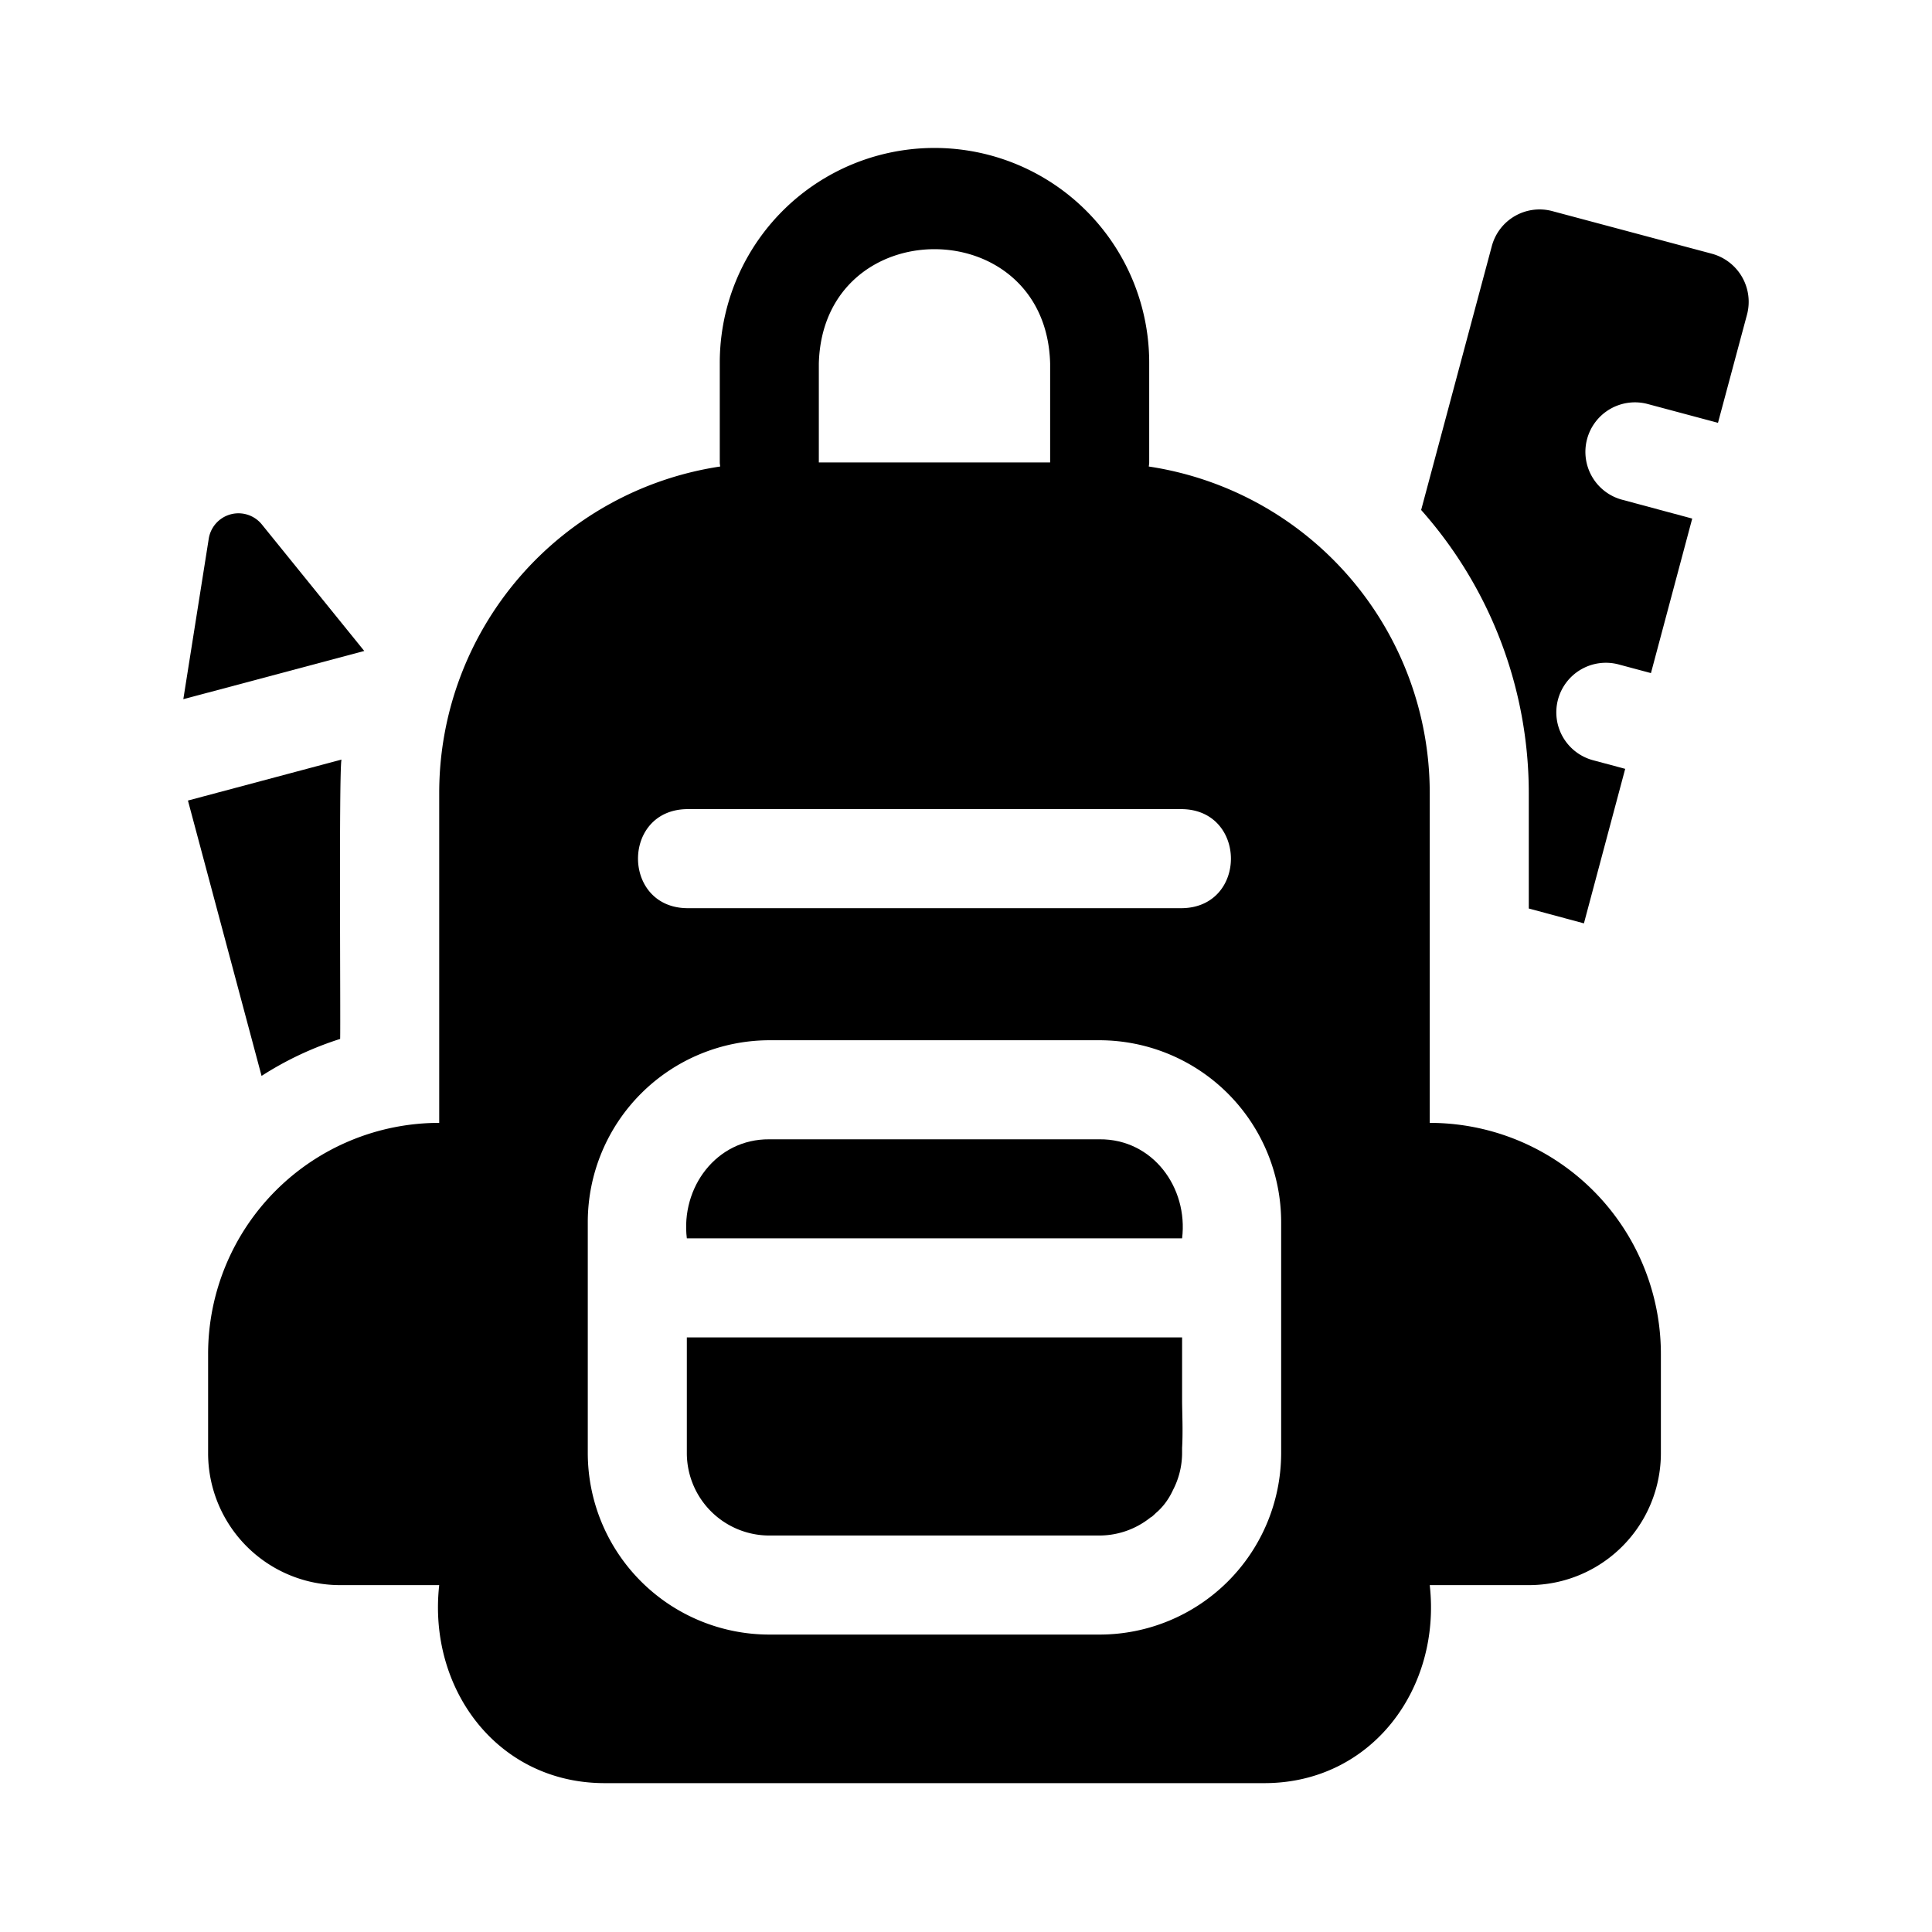
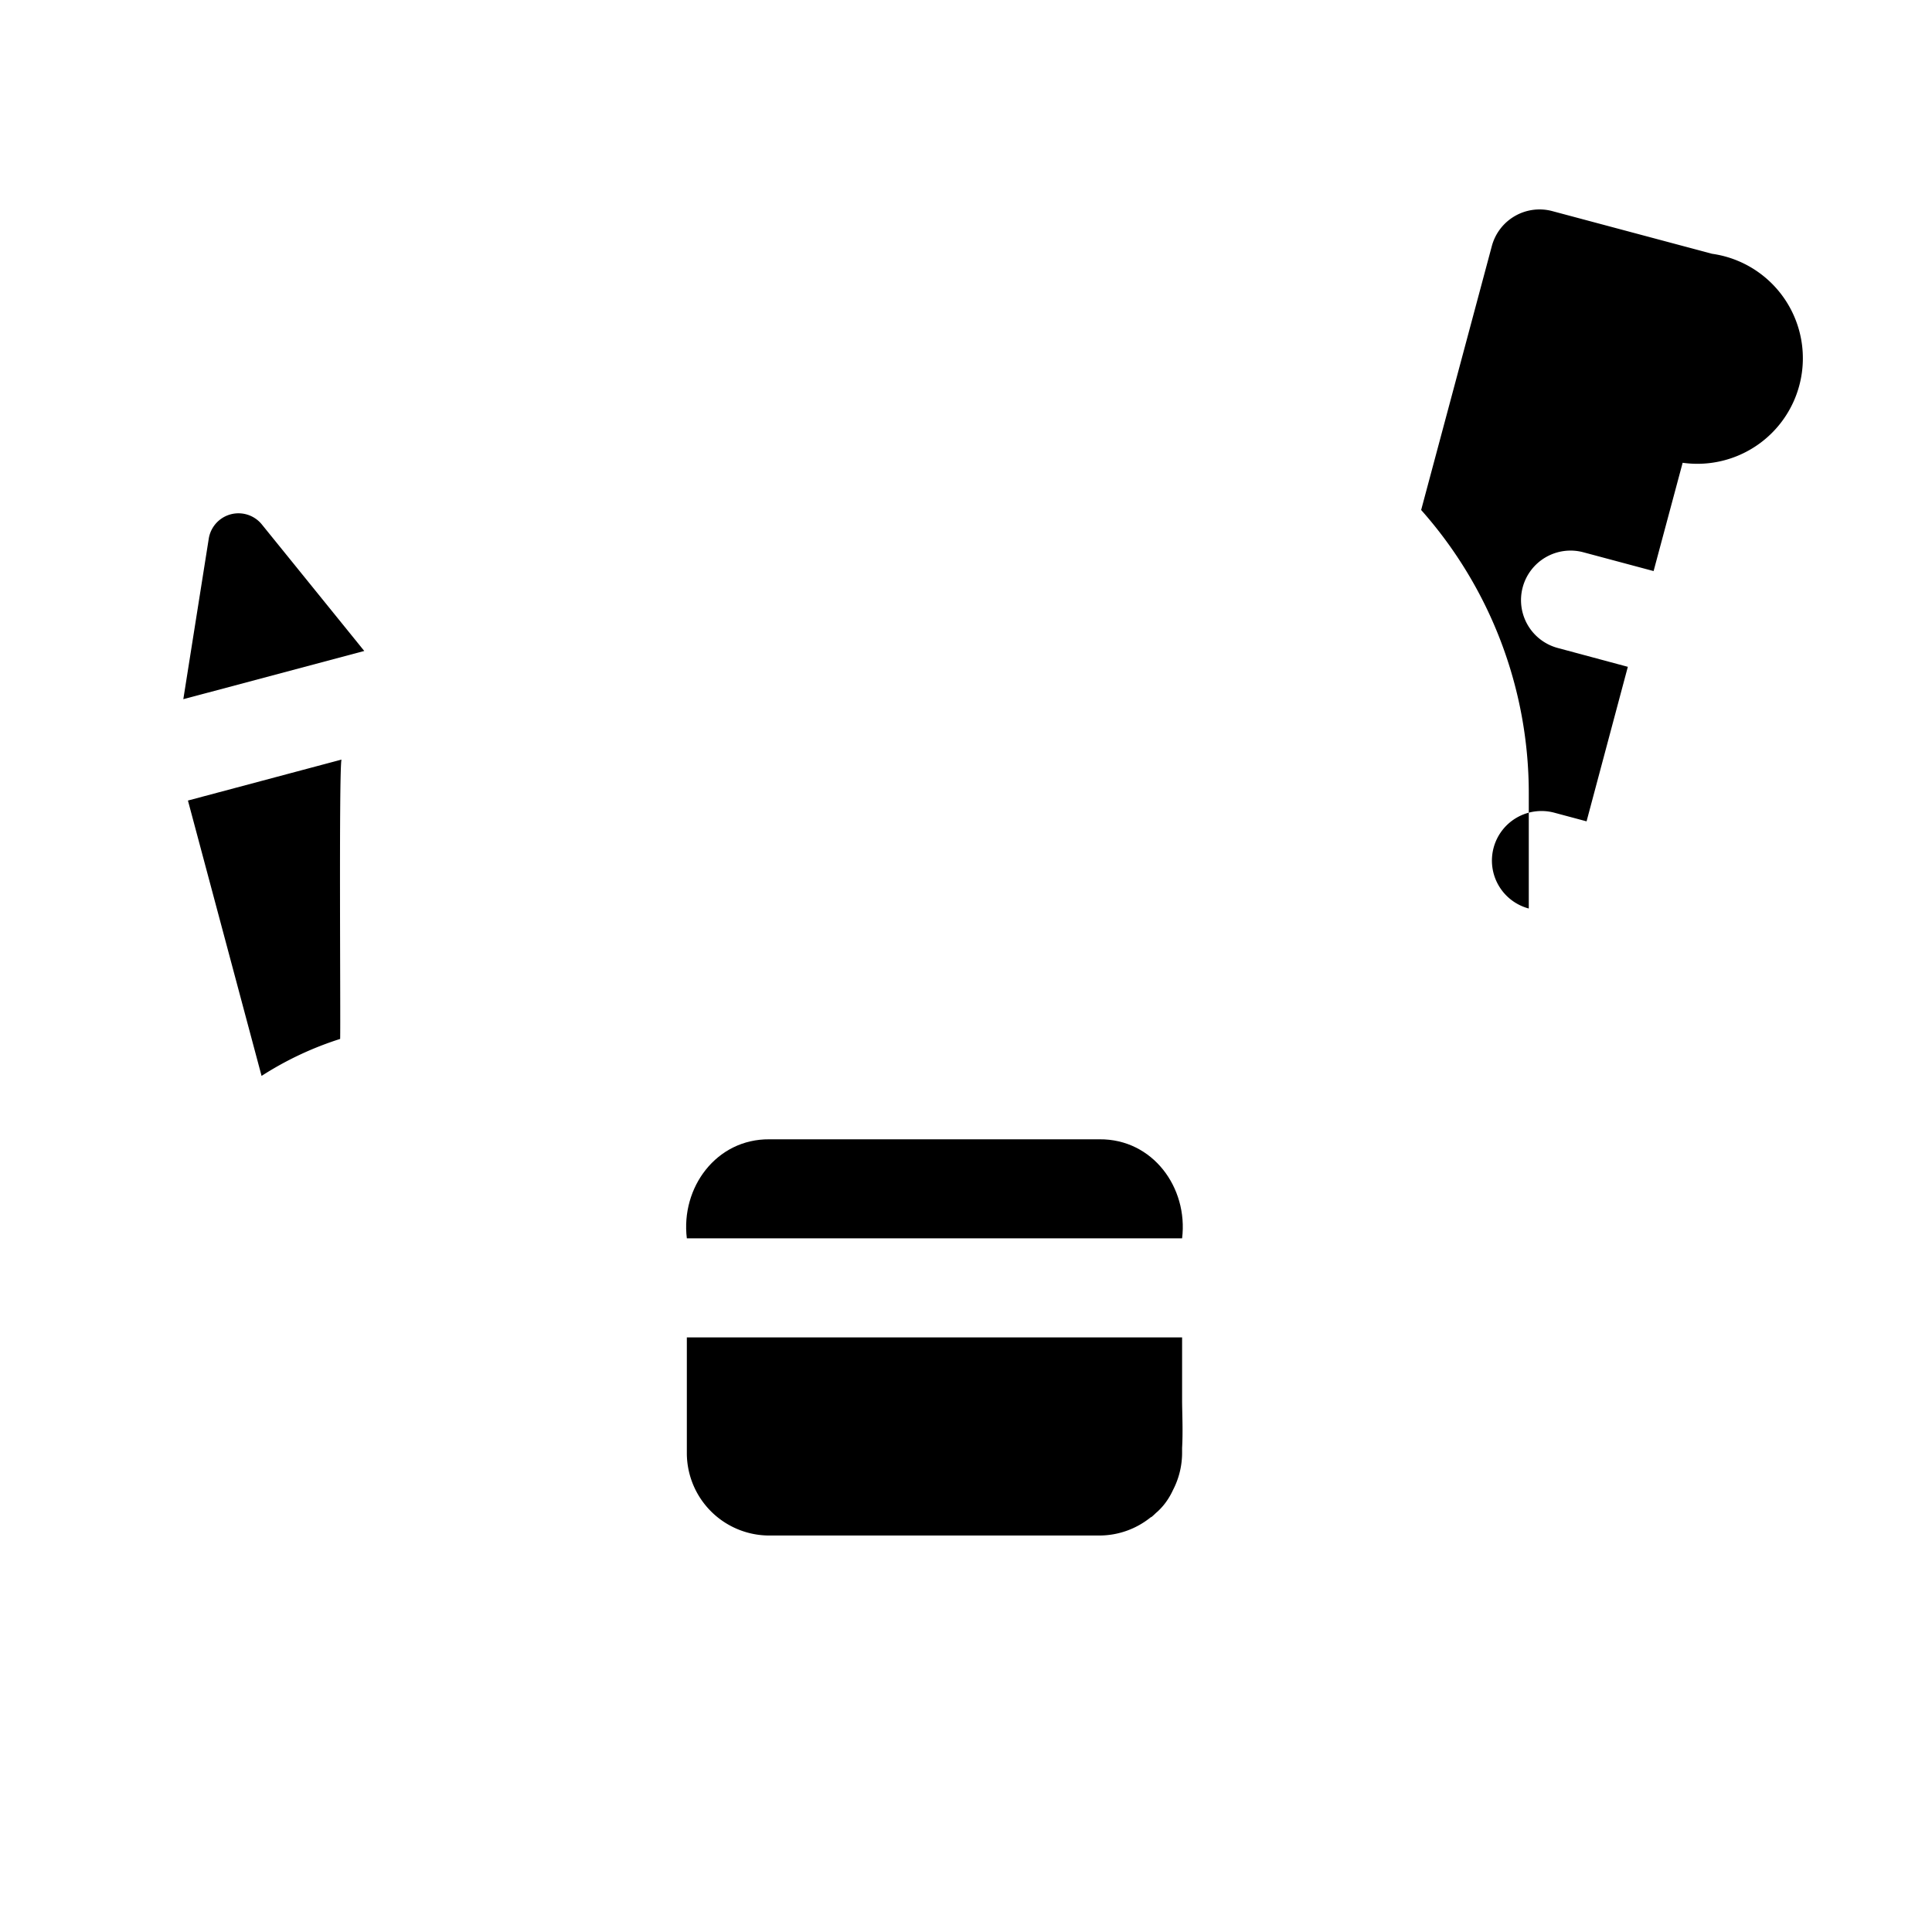
<svg xmlns="http://www.w3.org/2000/svg" fill="#000000" width="800px" height="800px" viewBox="0 0 512 512">
  <g id="School_backpack">
-     <path d="M453.705,67.253,411.444,55.965a13.095,13.095,0,0,0-16.101,9.274l-18.724,69.913a113.036,113.036,0,0,1,28.525,74.9v30.712l14.612,3.937,10.938-40.949-8.487-2.275a13.138,13.138,0,1,1,6.825-25.374l8.487,2.274,10.938-40.95-18.551-4.987a13.127,13.127,0,1,1,6.738-25.375l18.639,4.988,7.699-28.7A13.203,13.203,0,0,0,453.705,67.253Z" />
-     <path d="M378.899,297.574h-.004V210.052a87.48,87.48,0,0,0-74.452-86.42c.03-.356.107-.696.107-1.06V96.348a56.901,56.901,0,1,0-113.801,0v26.224c0,.362.077.703.107,1.058a87.479,87.479,0,0,0-74.46,86.421v87.521a61.25,61.25,0,0,0-61.246,61.25v26.273a34.975,34.975,0,0,0,34.977,34.977h26.269c-3.04,27.31,15.242,52.41,43.75,52.479h175c28.463-.058,46.82-25.18,43.75-52.479,0,.004,26.276-.002,26.278,0a34.977,34.977,0,0,0,34.977-34.977V358.824A61.25,61.25,0,0,0,378.899,297.574ZM216.998,96.348c1.064-40.424,60.246-40.404,61.301.001v26.203H216.998ZM182.019,214.427h131.25c17.216.265,17.286,25.972,0,26.25h-131.25C164.801,240.415,164.733,214.705,182.019,214.427Zm157.5,170.713a48.136,48.136,0,0,1-48.125,48.038h-87.5a48.135,48.135,0,0,1-48.125-48.038V323.802a48.21,48.21,0,0,1,48.125-48.125h87.5a48.211,48.211,0,0,1,48.125,48.125Z" />
+     <path d="M453.705,67.253,411.444,55.965a13.095,13.095,0,0,0-16.101,9.274l-18.724,69.913a113.036,113.036,0,0,1,28.525,74.9v30.712a13.138,13.138,0,1,1,6.825-25.374l8.487,2.274,10.938-40.95-18.551-4.987a13.127,13.127,0,1,1,6.738-25.375l18.639,4.988,7.699-28.7A13.203,13.203,0,0,0,453.705,67.253Z" />
    <path d="M313.269,354.427h-131.25V385.14a21.864,21.864,0,0,0,21.875,21.788h87.5a21.698,21.698,0,0,0,13.68-4.928l-.032.115a16.093,16.093,0,0,0,1.207-1.082c.248-.232.517-.438.756-.68a16.536,16.536,0,0,0,2.461-2.973c.038-.058.077-.114.115-.172a18.855,18.855,0,0,0,1.267-2.322,21.429,21.429,0,0,0,2.42-9.745v-1.431c.237-4.167.045-8.404,0-12.219Z" />
    <path d="M291.394,301.927h-87.5c-14.078-.117-23.516,12.796-21.875,26.25h131.25C314.91,314.722,305.47,301.81,291.394,301.927Z" />
    <path d="M90.144,275.327c.137-5.242-.352-70.79.35-74.025l-40.689,10.85L69.318,285.128A87.349,87.349,0,0,1,90.144,275.327Z" />
    <path d="M69.406,139.002a7.974,7.974,0,0,0-14.086,3.763L48.582,185.29l47.95-12.776Z" />
  </g>
</svg>